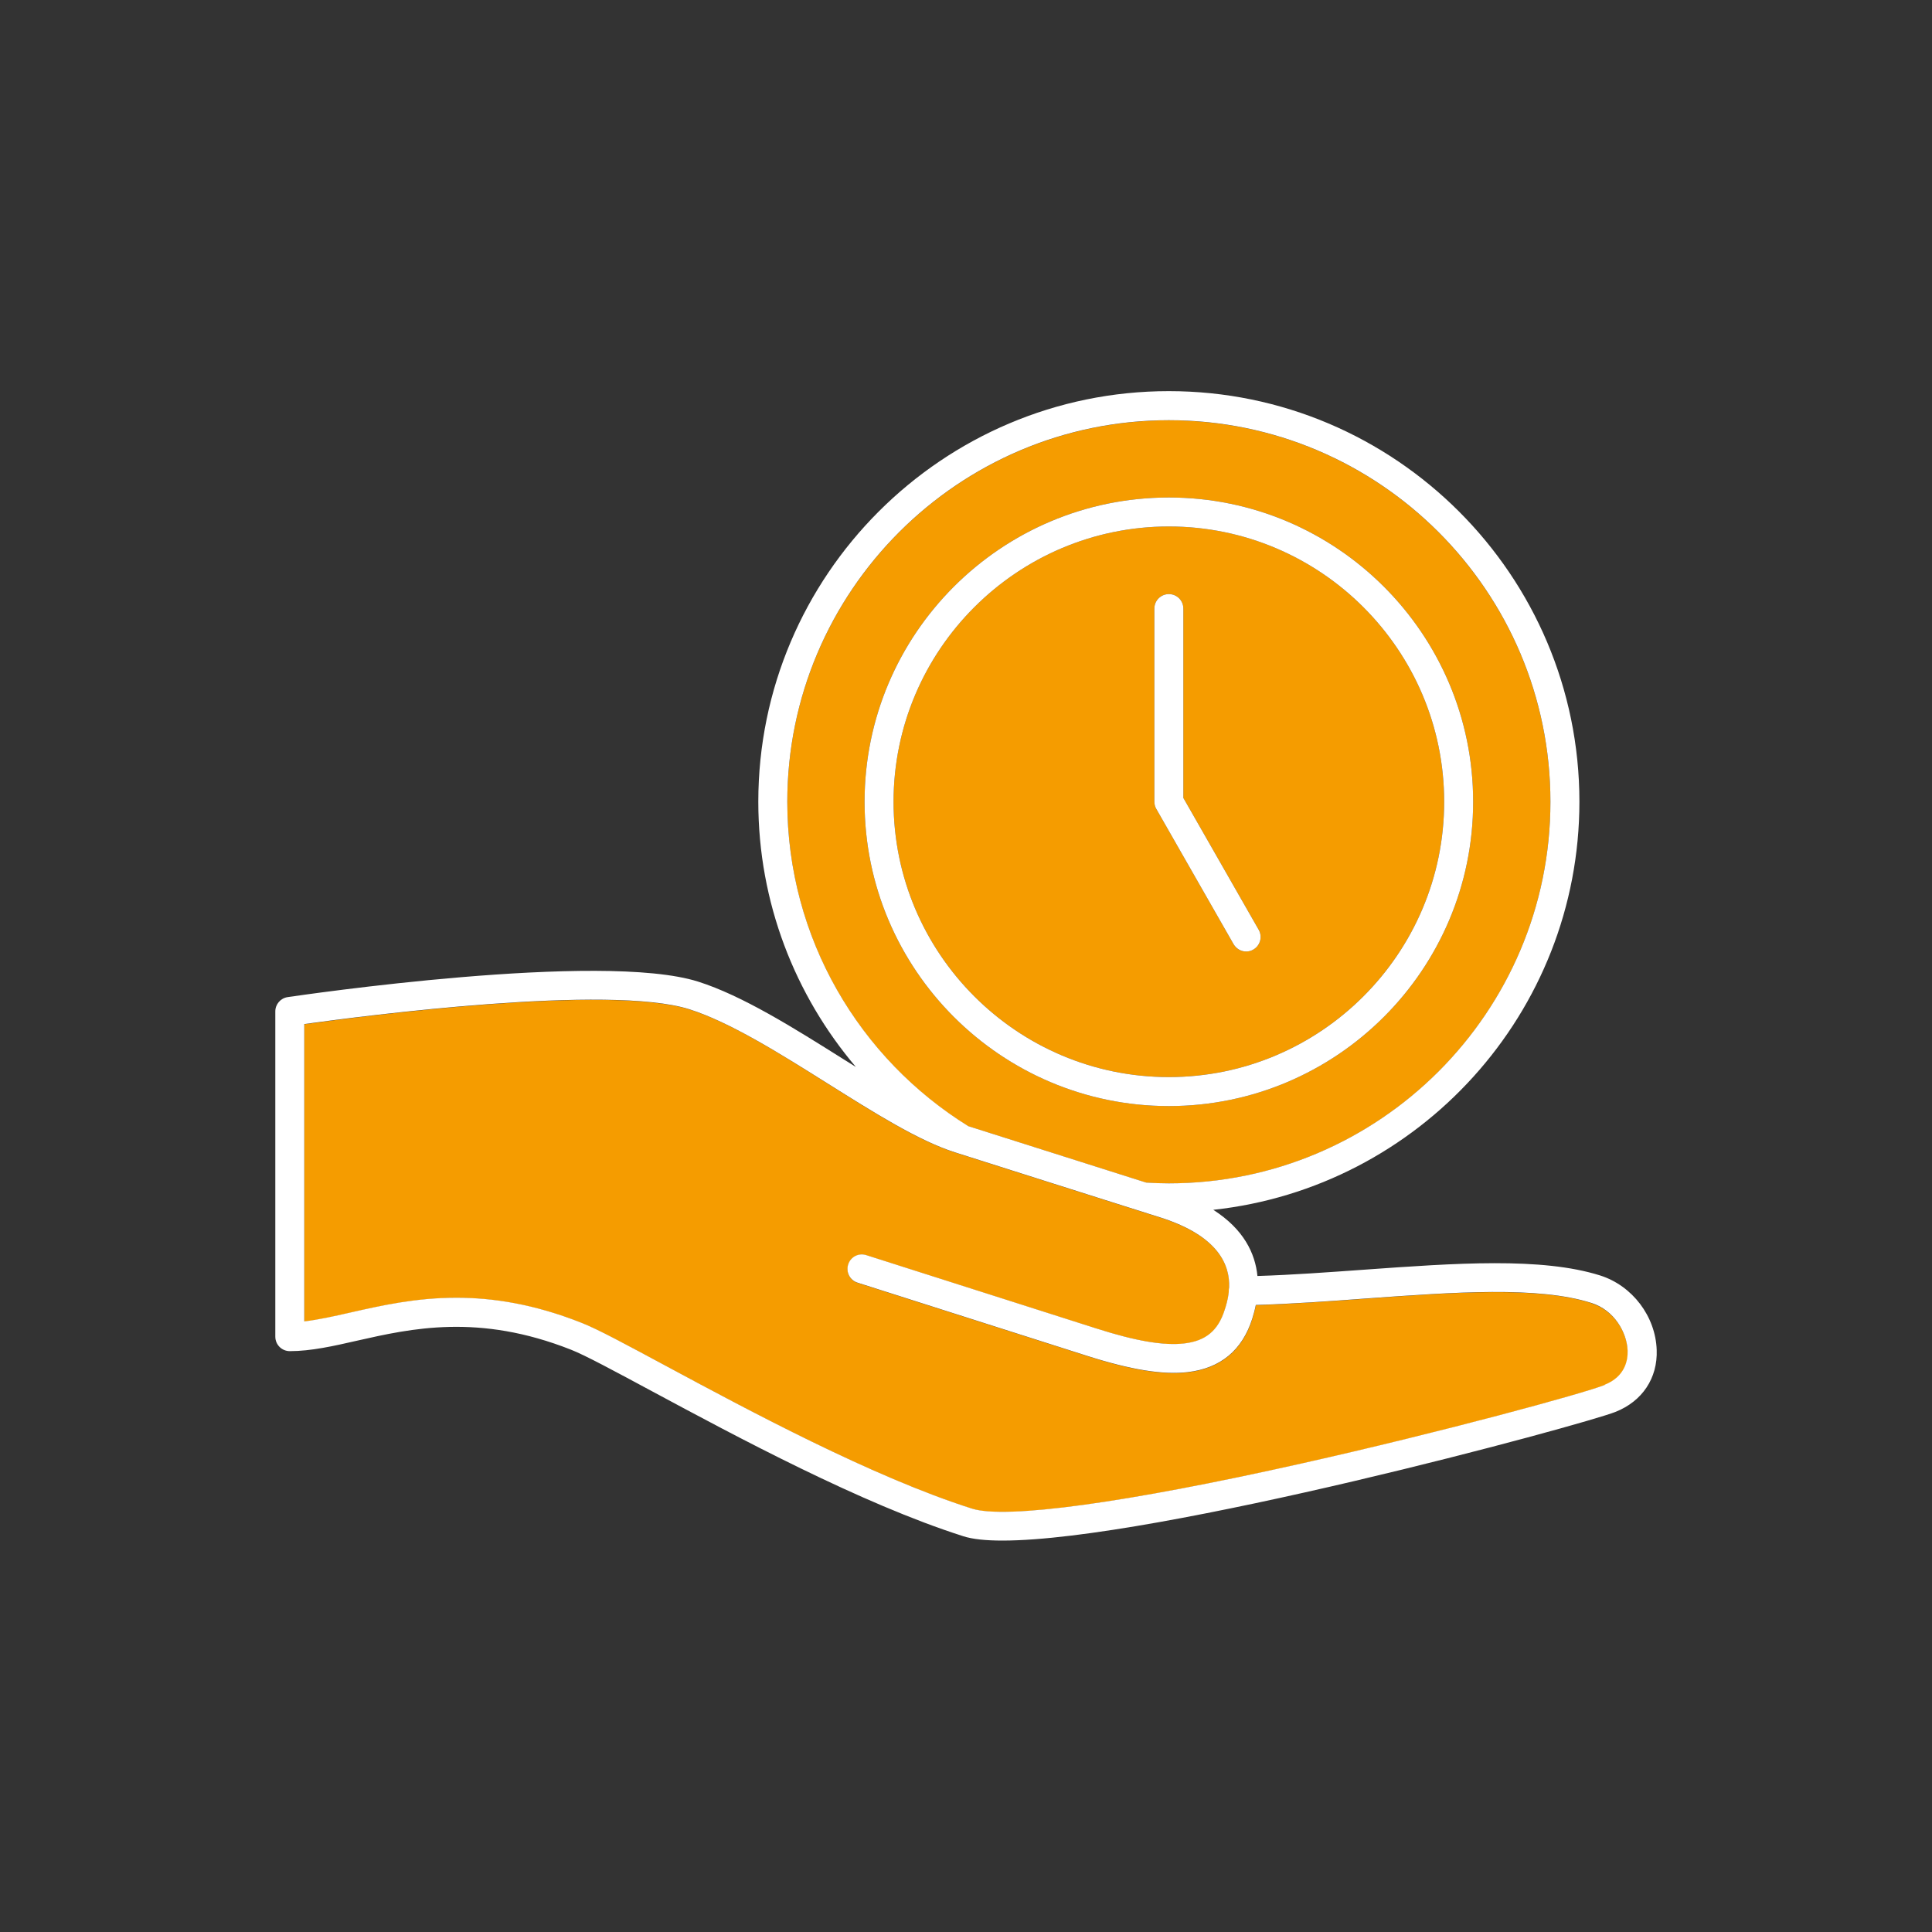
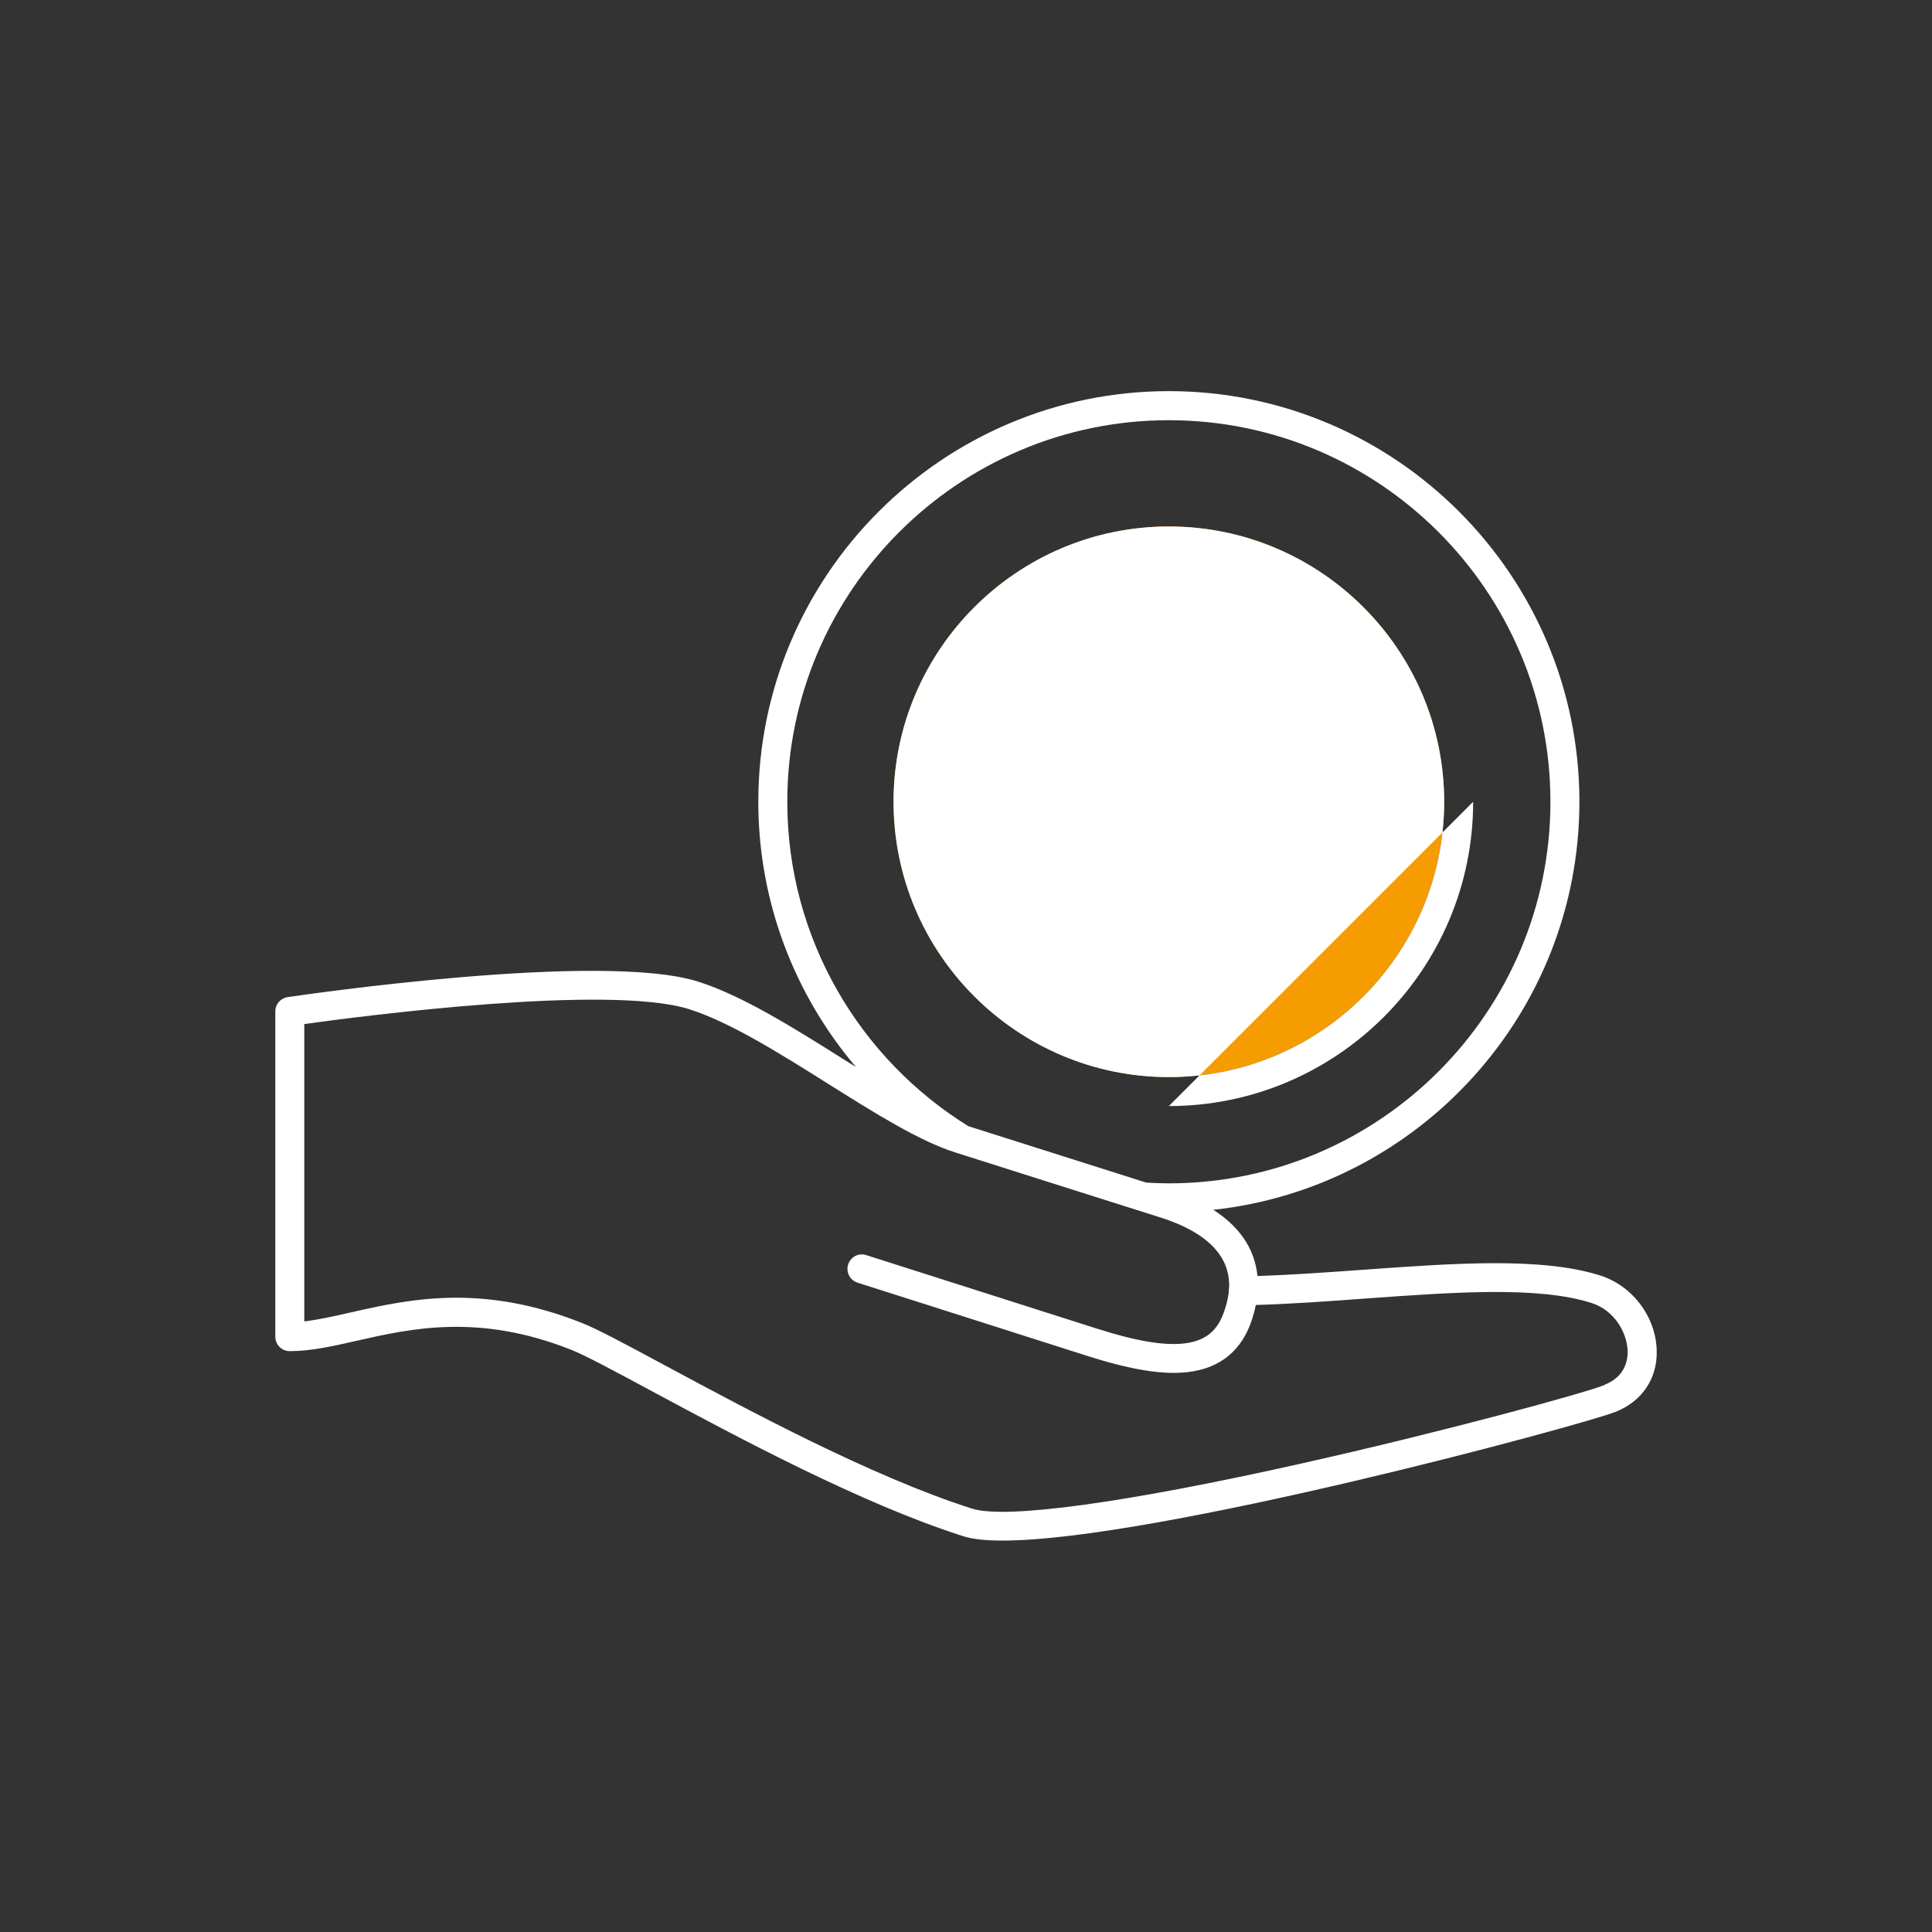
<svg xmlns="http://www.w3.org/2000/svg" id="Icons" viewBox="0 0 200 200">
  <rect x="0" y="0" width="200" height="200" fill="#333333" stroke="none" />
  <defs>
    <style>.cls-1{fill:#fff;}.cls-1,.cls-2{stroke-width:0px;}.cls-2{fill:#f59c00;}</style>
  </defs>
-   <path class="cls-2" d="m100.24,116.59c7.65,2.43,14.82,4.7,18.41,5.84.78.05,1.56.08,2.35.08,21.78,0,39.5-17.72,39.5-39.5s-17.72-39.5-39.5-39.5-39.5,17.72-39.5,39.5c0,14.17,7.5,26.62,18.74,33.59Zm20.76-65.09c17.37,0,31.5,14.13,31.5,31.5s-14.13,31.5-31.5,31.5-31.5-14.13-31.5-31.5,14.13-31.5,31.5-31.5Z" />
  <path class="cls-2" d="m121,111.5c15.71,0,28.5-12.79,28.5-28.5s-12.79-28.5-28.5-28.5-28.5,12.79-28.5,28.5,12.79,28.5,28.5,28.5Zm-1.5-48.5c0-.83.67-1.5,1.5-1.5s1.5.67,1.5,1.5v19.6l7.8,13.65c.41.72.16,1.64-.56,2.05-.23.13-.49.2-.74.2-.52,0-1.03-.27-1.3-.76l-8-14c-.13-.23-.2-.48-.2-.74v-20Z" />
-   <path class="cls-1" d="m121,114.5c17.37,0,31.5-14.13,31.5-31.5s-14.13-31.5-31.5-31.5-31.5,14.13-31.5,31.5,14.13,31.5,31.5,31.5Zm0-60c15.71,0,28.5,12.79,28.5,28.5s-12.79,28.5-28.5,28.5-28.5-12.79-28.5-28.5,12.79-28.5,28.5-28.5Z" />
+   <path class="cls-1" d="m121,114.5c17.37,0,31.5-14.13,31.5-31.5Zm0-60c15.71,0,28.5,12.79,28.5,28.5s-12.79,28.5-28.5,28.5-28.5-12.79-28.5-28.5,12.79-28.5,28.5-28.5Z" />
  <path class="cls-1" d="m127.7,97.74c.28.48.78.76,1.3.76.25,0,.51-.06.74-.2.72-.41.97-1.33.56-2.05l-7.8-13.65v-19.6c0-.83-.67-1.5-1.5-1.5s-1.5.67-1.5,1.5v20c0,.26.07.52.2.74l8,14Z" />
-   <path class="cls-2" d="m164.75,134.9c-5.51-1.75-14.17-1.13-23.34-.46-3.77.27-7.65.55-11.4.67-.1.51-.23.99-.37,1.43-1.04,3.26-3.28,5.12-6.67,5.52-2.56.3-5.86-.23-10.38-1.67l-23.81-7.59c-.79-.25-1.22-1.09-.97-1.88.25-.79,1.09-1.23,1.88-.97l23.81,7.59c4.1,1.3,7,1.79,9.12,1.55,2.2-.26,3.48-1.32,4.16-3.45.14-.43.34-1.08.43-1.85,0-.04,0-.07,0-.11,0-.13.01-.26.04-.39.08-2.25-1.01-5.3-7.12-7.24,0,0-10.2-3.22-21.23-6.73-3.78-1.2-8.37-4.09-13.22-7.14-4.96-3.12-10.09-6.35-14.3-7.68-8.27-2.63-33.84.69-39.87,1.53v30.78c1.45-.16,3.03-.52,4.78-.92,3.17-.72,6.76-1.53,10.97-1.53,3.77,0,8.03.65,12.96,2.6,1.64.65,4.62,2.25,8.75,4.47,8.5,4.57,21.35,11.48,31.66,14.76,3.48,1.11,15.91-.6,34.11-4.67,14.68-3.29,29.14-7.24,31.39-8.13,2.15-.85,2.41-2.57,2.38-3.53-.07-1.88-1.37-4.19-3.75-4.94Z" />
  <path class="cls-1" d="m165.66,132.04c-6.06-1.92-15-1.28-24.47-.6-3.65.26-7.42.54-11.02.65-.23-2.33-1.41-4.83-4.57-6.85,21.28-2.3,37.9-20.37,37.9-42.25,0-23.43-19.07-42.5-42.5-42.5s-42.5,19.07-42.5,42.5c0,10.46,3.81,20.05,10.1,27.46-.44-.28-.88-.55-1.33-.83-5.12-3.22-10.42-6.55-14.99-8-10.01-3.18-41.18,1.41-42.5,1.6-.74.11-1.28.74-1.28,1.48v33.67c0,.83.67,1.5,1.5,1.5,2.18,0,4.5-.52,6.95-1.08,5.61-1.27,12.6-2.85,22.16.93,1.48.58,4.55,2.24,8.44,4.33,8.6,4.62,21.59,11.61,32.17,14.98.96.31,2.34.45,4.05.45,15.86,0,60.08-11.98,63.46-13.32,2.78-1.1,4.38-3.5,4.27-6.42-.12-3.48-2.52-6.64-5.84-7.7Zm-84.16-49.04c0-21.78,17.72-39.5,39.5-39.5s39.5,17.72,39.5,39.5-17.72,39.5-39.5,39.5c-.79,0-1.57-.03-2.35-.08-3.58-1.13-10.76-3.41-18.41-5.84-11.24-6.97-18.74-19.42-18.74-33.59Zm84.62,60.37c-2.25.89-16.71,4.84-31.39,8.13-18.2,4.08-30.63,5.78-34.11,4.67-10.31-3.28-23.16-10.19-31.66-14.76-4.13-2.22-7.11-3.83-8.75-4.47-4.92-1.95-9.19-2.6-12.96-2.6-4.21,0-7.79.81-10.97,1.53-1.76.4-3.33.75-4.78.92v-30.78c6.03-.84,31.61-4.16,39.87-1.53,4.21,1.34,9.34,4.56,14.3,7.68,4.86,3.05,9.44,5.94,13.22,7.14,11.03,3.51,21.23,6.73,21.23,6.73,6.1,1.94,7.2,4.99,7.12,7.24-.03.12-.04.25-.04.39,0,.04,0,.07,0,.11-.09.78-.29,1.43-.43,1.85-.68,2.13-1.96,3.19-4.16,3.45-2.12.25-5.02-.24-9.12-1.55l-23.81-7.59c-.8-.26-1.63.18-1.88.97-.25.79.18,1.63.97,1.88l23.81,7.59c4.53,1.44,7.82,1.97,10.38,1.67,3.39-.4,5.63-2.26,6.67-5.52.14-.44.27-.92.37-1.43,3.75-.11,7.63-.39,11.4-.67,9.17-.66,17.84-1.29,23.34.46,2.38.75,3.68,3.06,3.75,4.94.03.95-.23,2.68-2.38,3.53Z" />
</svg>